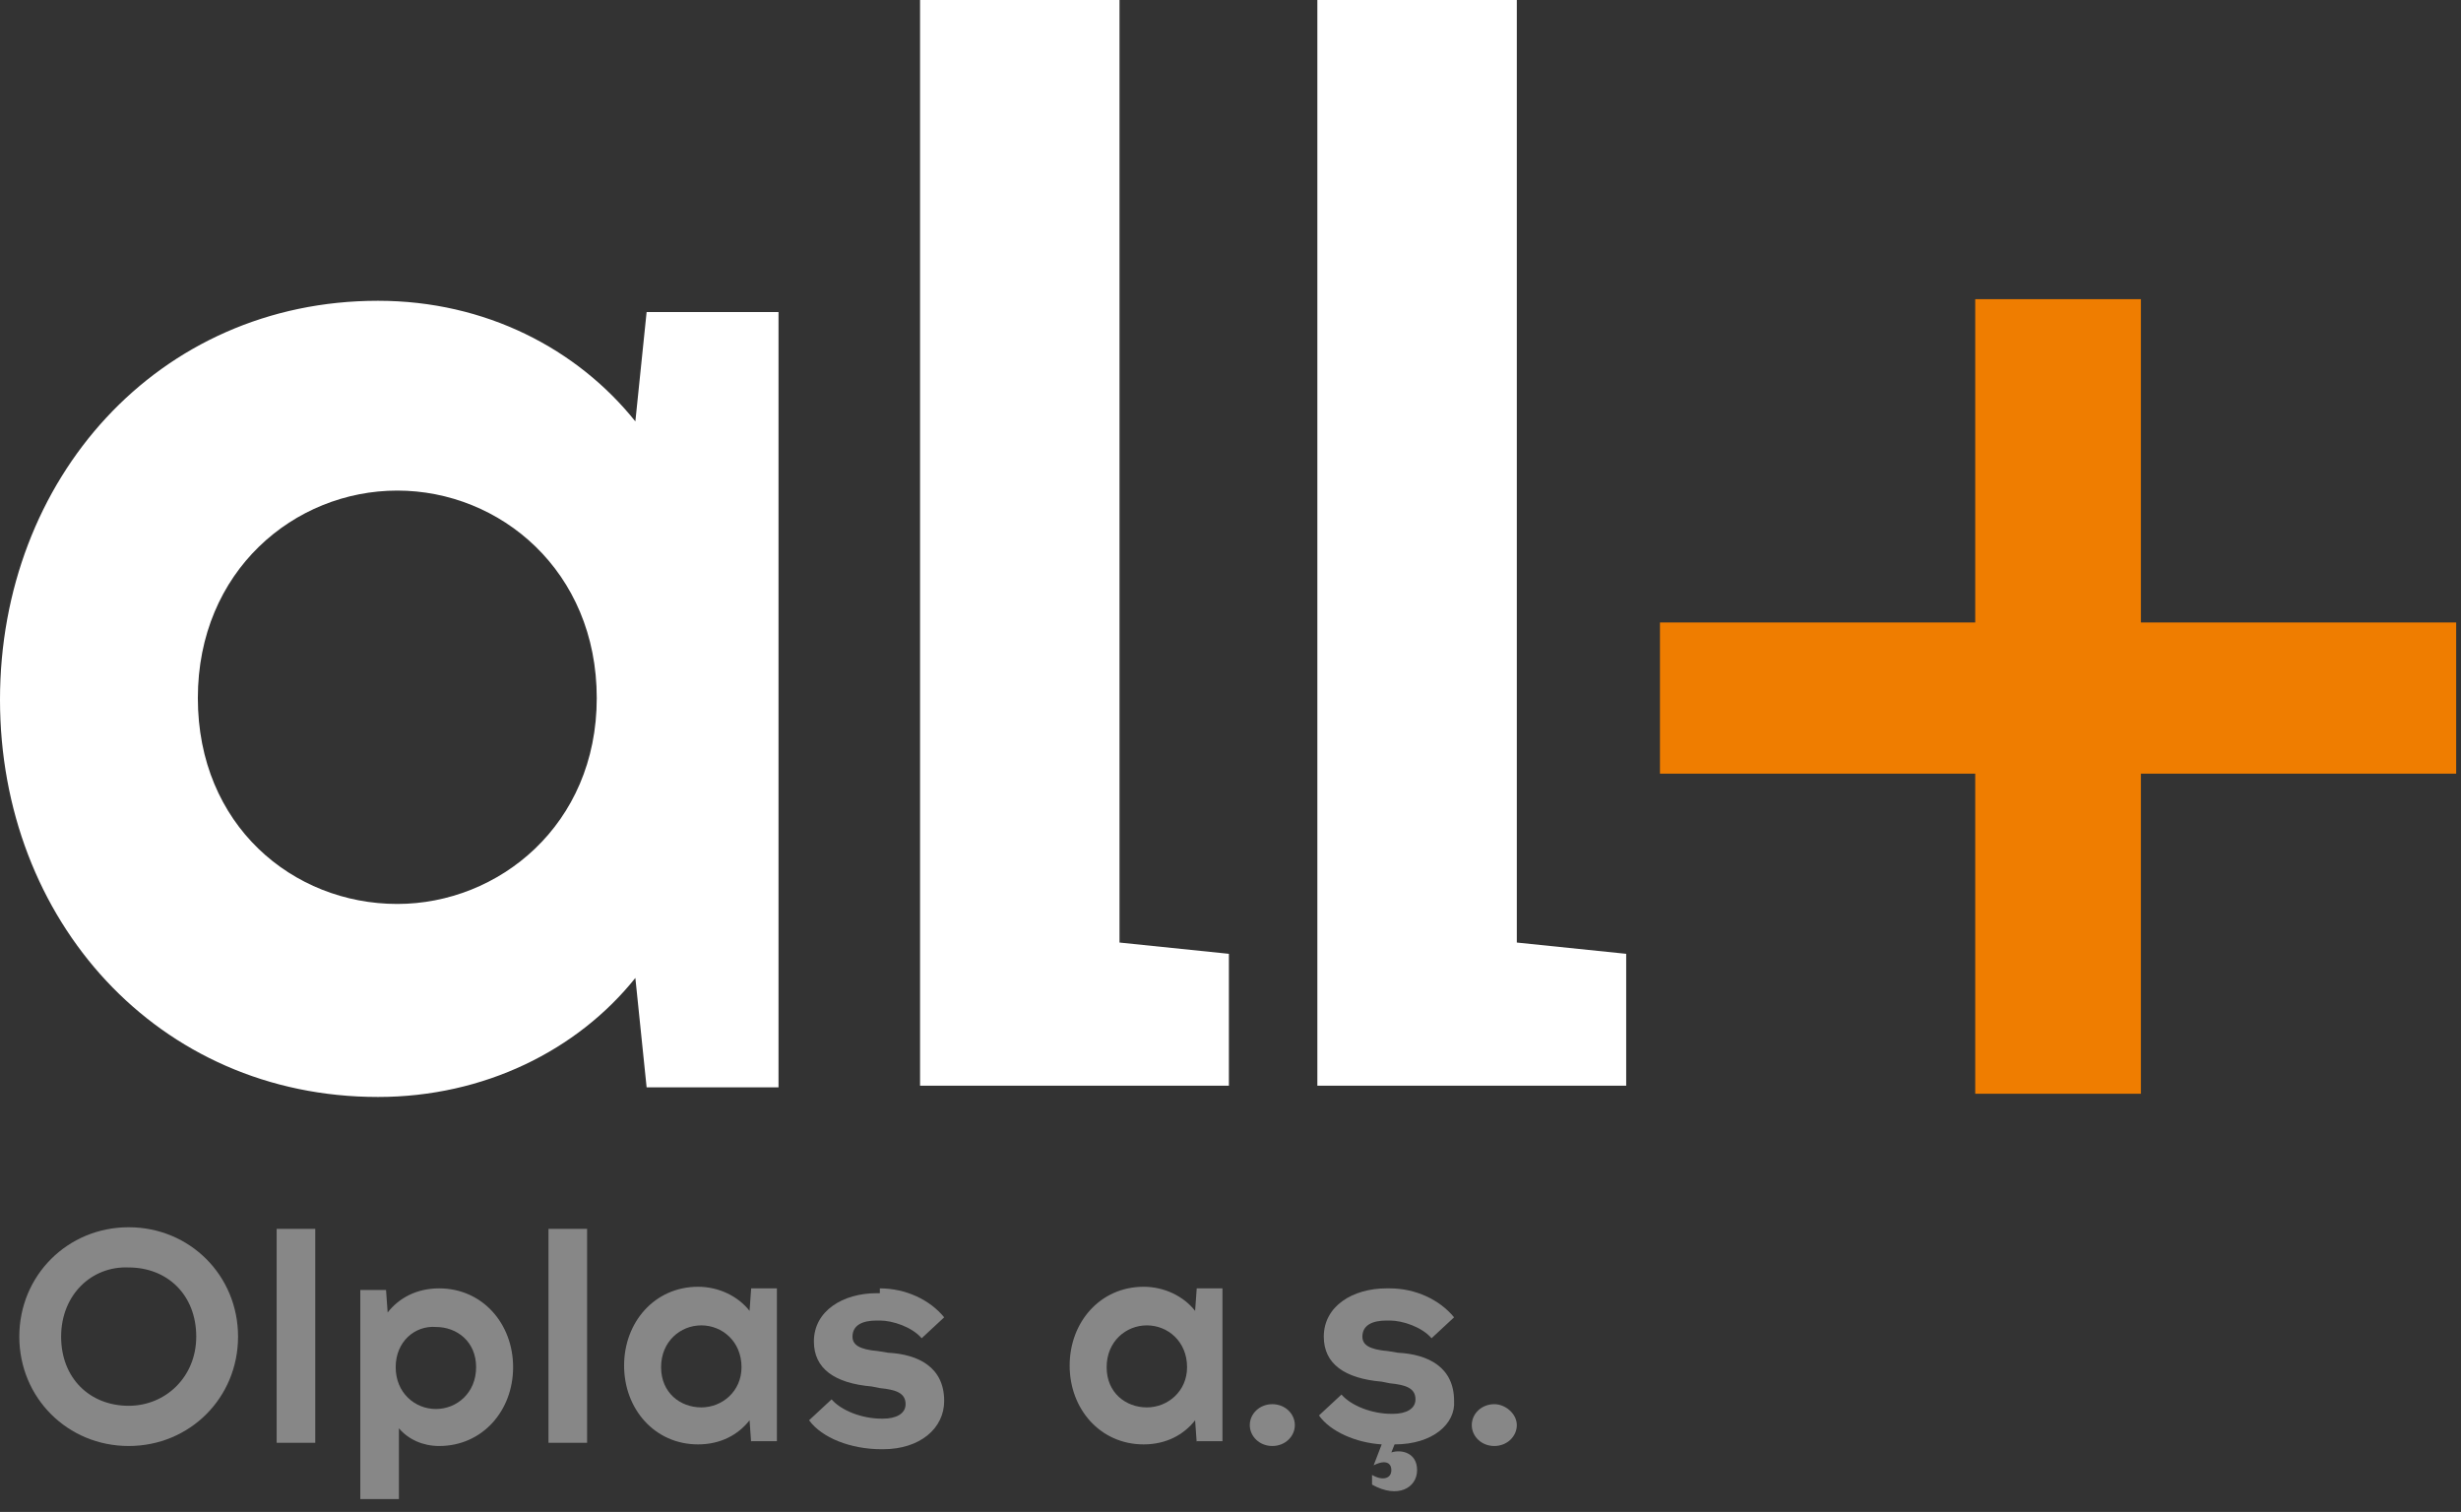
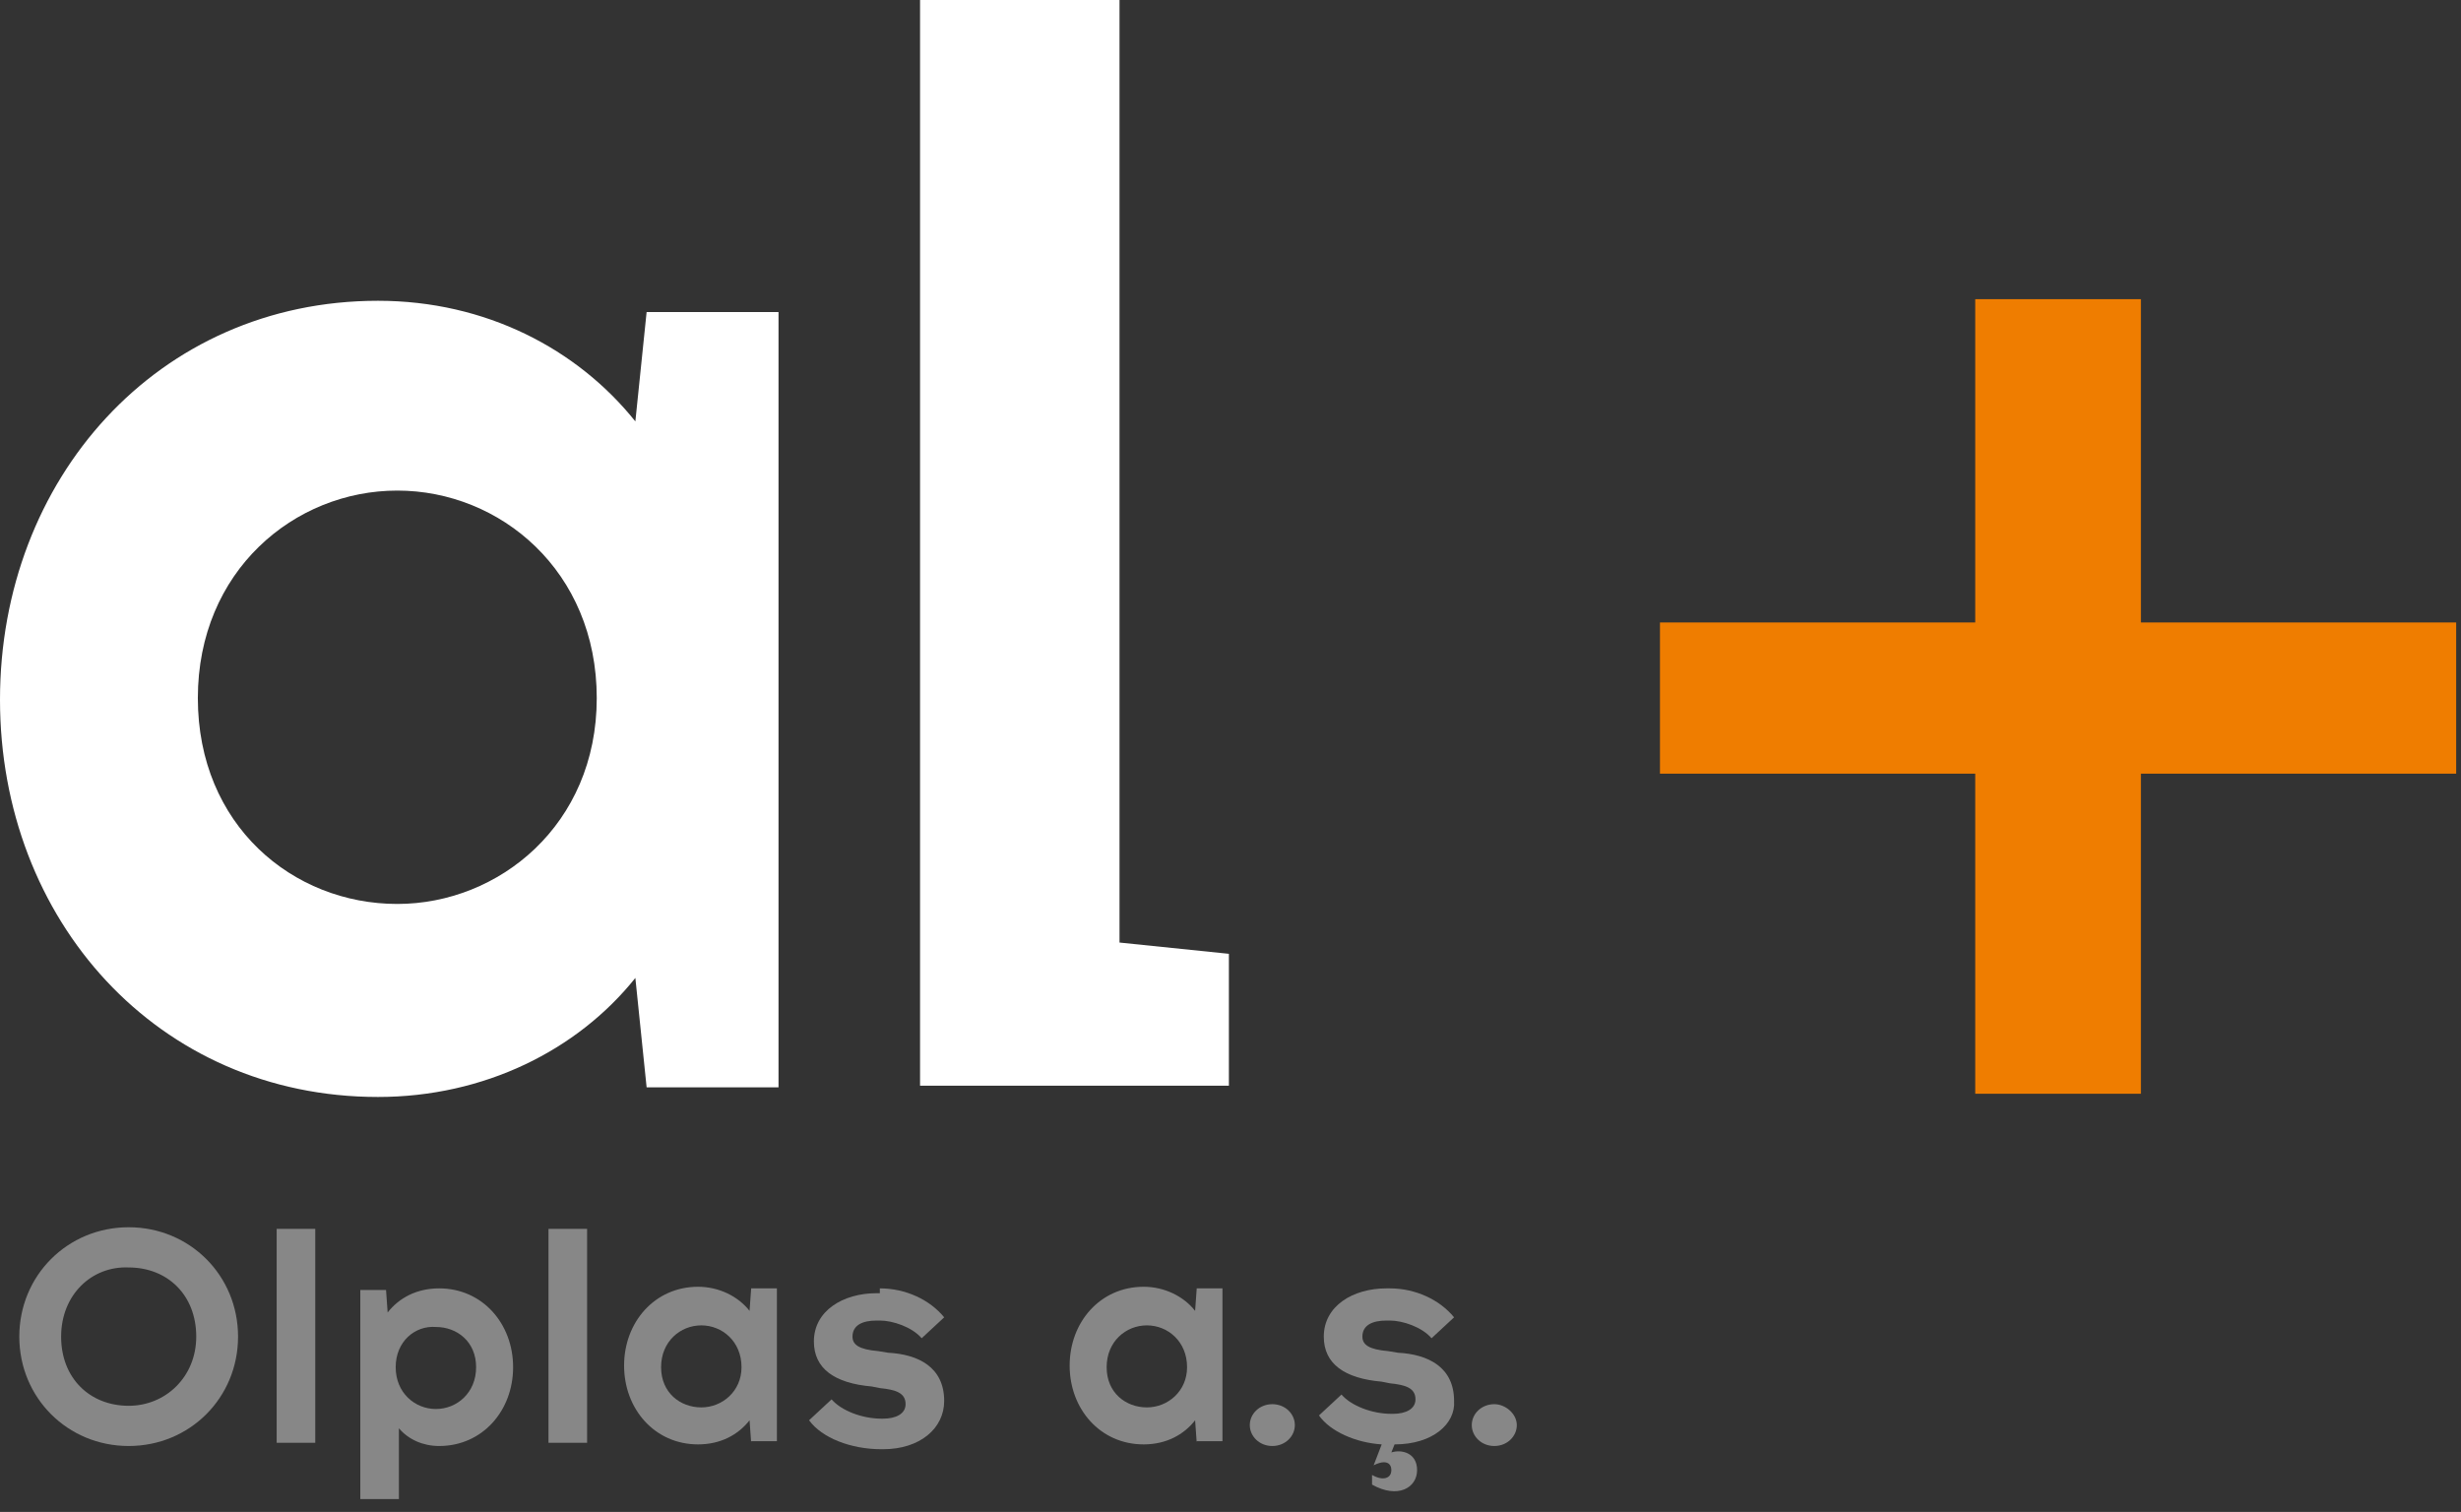
<svg xmlns="http://www.w3.org/2000/svg" width="153" height="94" viewBox="0 0 153 94" fill="none">
  <rect x="0" y="0" width="153" height="94" fill="#333333" stroke="none" />
  <path d="M152.7 38.7V48.1H133.1V68H122.8V48.1H103.2V38.7H122.8V18.6H133.1V38.7H152.7Z" fill="#EF7D00" />
  <path d="M14.8 83.1C14.8 86.9 11.8 89.9 8 89.9C4.2 89.9 1.2 86.9 1.2 83.1C1.2 79.3 4.2 76.3 8 76.3C11.8 76.3 14.8 79.3 14.8 83.1ZM3.8 83.1C3.8 85.7 5.6 87.4 8 87.4C10.3 87.4 12.2 85.6 12.2 83.1C12.2 80.5 10.4 78.8 8 78.8C5.7 78.7 3.8 80.5 3.8 83.1Z" fill="#878787" />
  <path d="M17.2 76.4H19.6V89.7H17.2V76.4Z" fill="#878787" />
  <path d="M31.9 85C31.9 87.7 30 89.9 27.3 89.9C26.3 89.9 25.4 89.5 24.8 88.8V93.2H22.4V80.2H24L24.1 81.6C24.8 80.7 25.9 80.1 27.3 80.1C30 80.1 31.9 82.3 31.9 85ZM24.6 85C24.6 86.6 25.8 87.6 27.1 87.6C28.4 87.6 29.6 86.6 29.6 85C29.6 83.4 28.4 82.5 27.1 82.5C25.8 82.4 24.6 83.4 24.6 85Z" fill="#878787" />
  <path d="M34.1 76.4H36.5V89.7H34.1V76.4Z" fill="#878787" />
  <path d="M46.7 89.7L46.6 88.3C45.9 89.2 44.8 89.8 43.4 89.8C40.7 89.8 38.8 87.6 38.8 84.9C38.8 82.2 40.7 80 43.4 80C44.7 80 45.9 80.6 46.6 81.5L46.7 80.1H48.3V89.6H46.7V89.7ZM46.1 85C46.1 83.4 44.9 82.4 43.6 82.4C42.3 82.4 41.1 83.4 41.1 85C41.1 86.6 42.3 87.5 43.6 87.5C44.9 87.5 46.1 86.5 46.1 85Z" fill="#878787" />
  <path d="M54.7 80.1C56.3 80.1 57.8 80.8 58.7 81.9L57.3 83.2C56.7 82.5 55.5 82.1 54.7 82.1H54.5C53.6 82.1 53 82.4 53 83.1C53 83.6 53.4 83.9 54.6 84L55.2 84.1C57.1 84.2 58.7 85 58.7 87.1C58.7 88.8 57.2 90.1 54.9 90.1H54.8C52.9 90.1 51.1 89.4 50.3 88.3L51.7 87C52.3 87.7 53.6 88.2 54.8 88.2H54.9C55.7 88.2 56.3 87.9 56.3 87.3C56.3 86.6 55.7 86.4 54.7 86.3L54.2 86.2C51.9 86 50.6 85.1 50.6 83.4C50.6 81.5 52.4 80.4 54.5 80.4H54.7V80.1Z" fill="#878787" />
  <path d="M74.4 89.7L74.3 88.3C73.6 89.2 72.5 89.8 71.1 89.8C68.4 89.8 66.5 87.6 66.5 84.9C66.5 82.2 68.4 80 71.1 80C72.4 80 73.6 80.6 74.3 81.5L74.4 80.1H76V89.6H74.4V89.7ZM73.8 85C73.8 83.4 72.6 82.4 71.3 82.4C70 82.4 68.8 83.4 68.8 85C68.8 86.6 70 87.5 71.3 87.5C72.6 87.5 73.8 86.5 73.8 85Z" fill="#878787" />
  <path d="M80.5 88.6C80.5 89.3 79.9 89.9 79.1 89.9C78.3 89.9 77.7 89.3 77.7 88.6C77.7 87.9 78.3 87.3 79.1 87.3C79.9 87.3 80.5 87.9 80.5 88.6Z" fill="#878787" />
  <path d="M86.7 89.8L86.5 90.3C87.1 90.1 88.1 90.3 88.1 91.4C88.1 92.5 86.9 93.2 85.3 92.3V91.7C86 92.1 86.5 91.9 86.5 91.4C86.5 91 86.2 90.7 85.4 91.1L85.9 89.8C84.3 89.7 82.7 89 82 88L83.4 86.7C84 87.4 85.3 87.9 86.5 87.9H86.6C87.4 87.9 88 87.6 88 87C88 86.3 87.4 86.1 86.4 86L85.9 85.9C83.6 85.7 82.3 84.8 82.3 83.1C82.3 81.2 84.1 80.1 86.2 80.1H86.4C88 80.1 89.5 80.8 90.4 81.9L89 83.2C88.4 82.5 87.2 82.1 86.4 82.1H86.2C85.3 82.1 84.7 82.4 84.7 83.1C84.7 83.6 85.1 83.9 86.3 84L86.9 84.1C88.8 84.2 90.4 85 90.4 87.1C90.5 88.5 89.1 89.8 86.7 89.8Z" fill="#878787" />
  <path d="M94.3 88.6C94.3 89.3 93.7 89.9 92.9 89.9C92.1 89.9 91.5 89.3 91.5 88.6C91.5 87.9 92.1 87.3 92.9 87.3C93.6 87.3 94.3 87.9 94.3 88.6Z" fill="#878787" />
  <path d="M39.5 26.2C35.9 21.7 30.2 18.7 23.5 18.7C9.8 18.7 0 29.8 0 43.5C0 57.2 9.8 68.2 23.5 68.2C30.1 68.2 35.9 65.3 39.5 60.8L40.2 67.6H48.4V19.4H40.2L39.5 26.2ZM24.7 56.2C18.2 56.2 12.3 51.3 12.3 43.4C12.3 35.5 18.3 30.5 24.7 30.5C31.1 30.5 37.1 35.5 37.1 43.4C37.1 51.3 31 56.2 24.7 56.2Z" fill="white" />
-   <path d="M94.3 58.6V0H81.9V67.5H89.9H94.3H101.1V59.3L94.3 58.6Z" fill="white" />
  <path d="M69.6 0H57.2V67.5H65.2H69.6H76.4V59.3L69.6 58.6V0Z" fill="white" />
</svg>